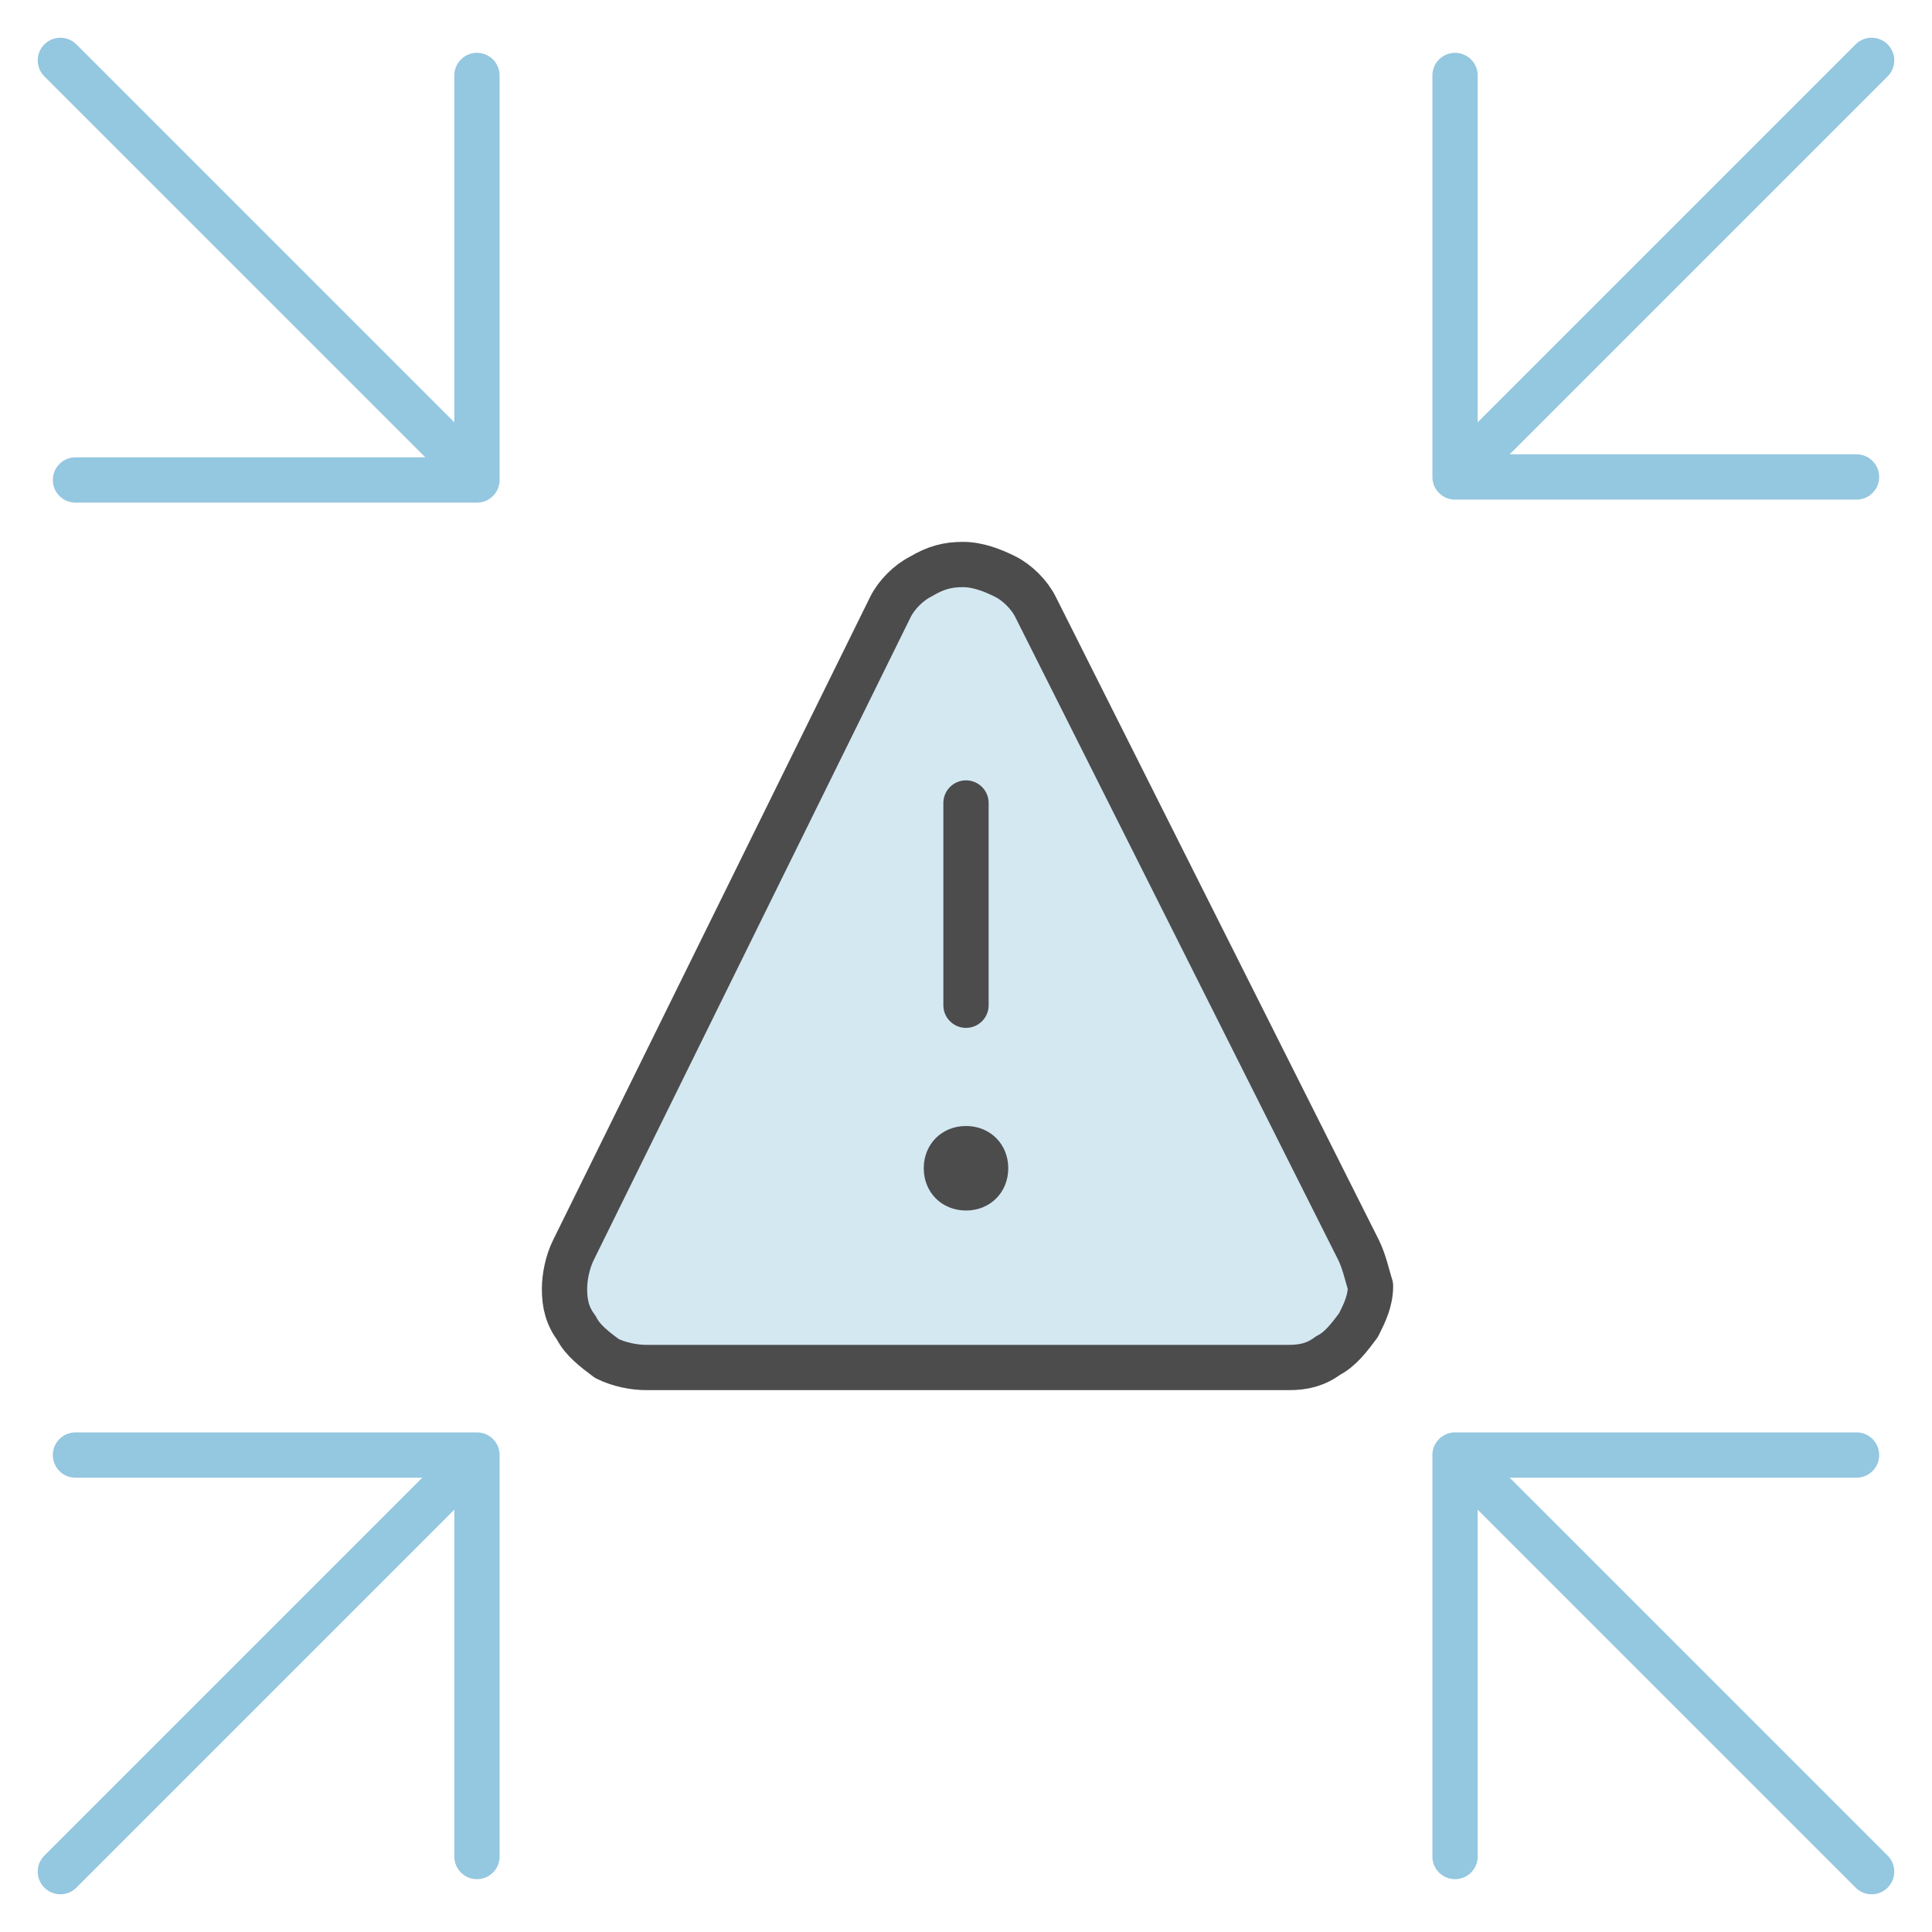
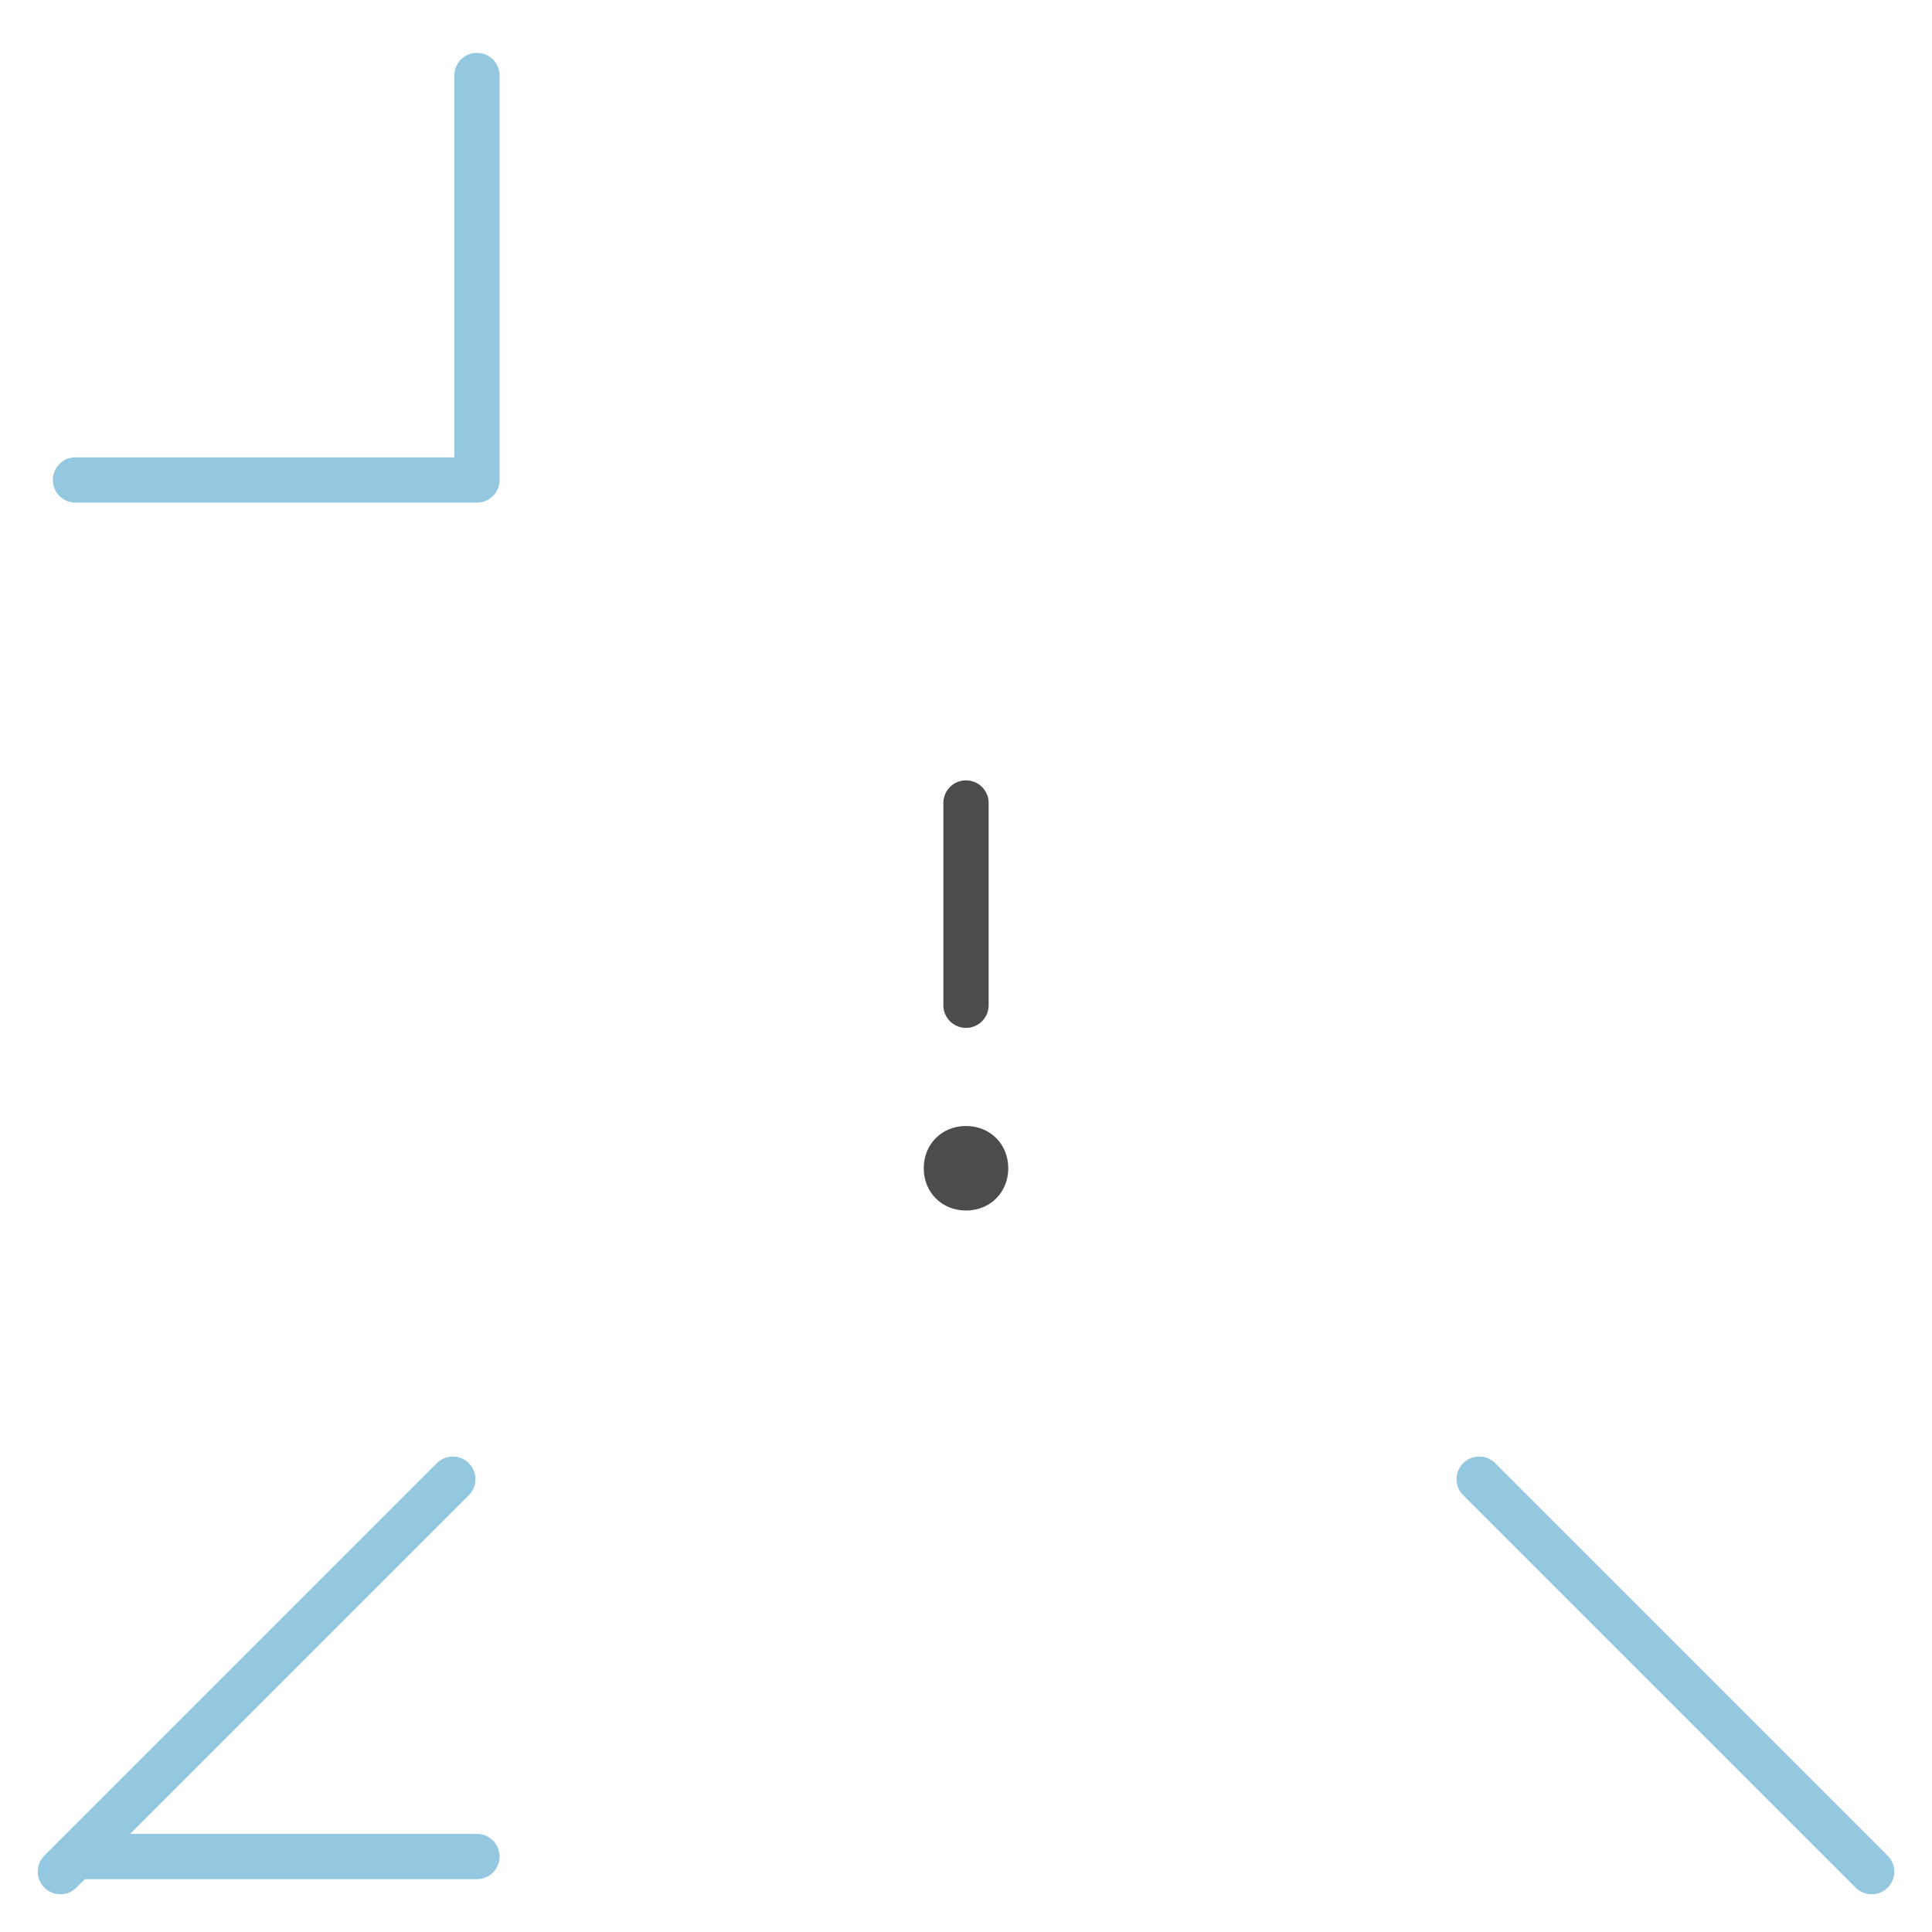
<svg xmlns="http://www.w3.org/2000/svg" viewBox="0 0 64 64">
  <g fill="none" stroke="#94C7E0" stroke-width="1.5" stroke-linecap="round" stroke-linejoin="round">
    <path d="M2,62l13-13" />
-     <path d="M49,15L62,2" />
-     <path d="M61.5,15.8H48.2V2.5" />
-     <path d="M15.8,61.5V48.2H2.5" />
-     <path d="M2,2l13.1,13.1" />
+     <path d="M15.8,61.5H2.5" />
    <path d="M49,49l13,13" />
-     <path d="M48.2,61.5V48.2h13.3" />
    <path d="M2.5,15.9h13.3V2.5" />
  </g>
  <g fill="#D4E8F2" stroke="#4C4C4C" stroke-width="1.5" stroke-linecap="round" stroke-linejoin="round">
-     <path d="M45,41.4L34.3,20.1c-0.2-0.4-0.6-0.8-1-1c-0.4-0.2-0.9-0.4-1.4-0.4c-0.5,0-0.9,0.1-1.4,0.4   c-0.4,0.2-0.8,0.6-1,1L19,41.4c-0.2,0.4-0.3,0.9-0.3,1.3c0,0.5,0.1,0.9,0.4,1.3c0.2,0.4,0.6,0.7,1,1c0.4,0.2,0.9,0.3,1.3,0.3h21.3   c0.5,0,0.9-0.1,1.3-0.4c0.4-0.2,0.7-0.6,1-1c0.2-0.4,0.4-0.8,0.4-1.3C45.3,42.3,45.2,41.8,45,41.4z" />
    <path d="M32,33.3v-6.7" />
  </g>
  <g fill="#4C4C4C">
    <path d="M32,40.1c-0.8,0-1.4-0.6-1.4-1.4s0.6-1.4,1.4-1.4s1.4,0.6,1.4,1.4S32.8,40.1,32,40.1z" />
  </g>
</svg>